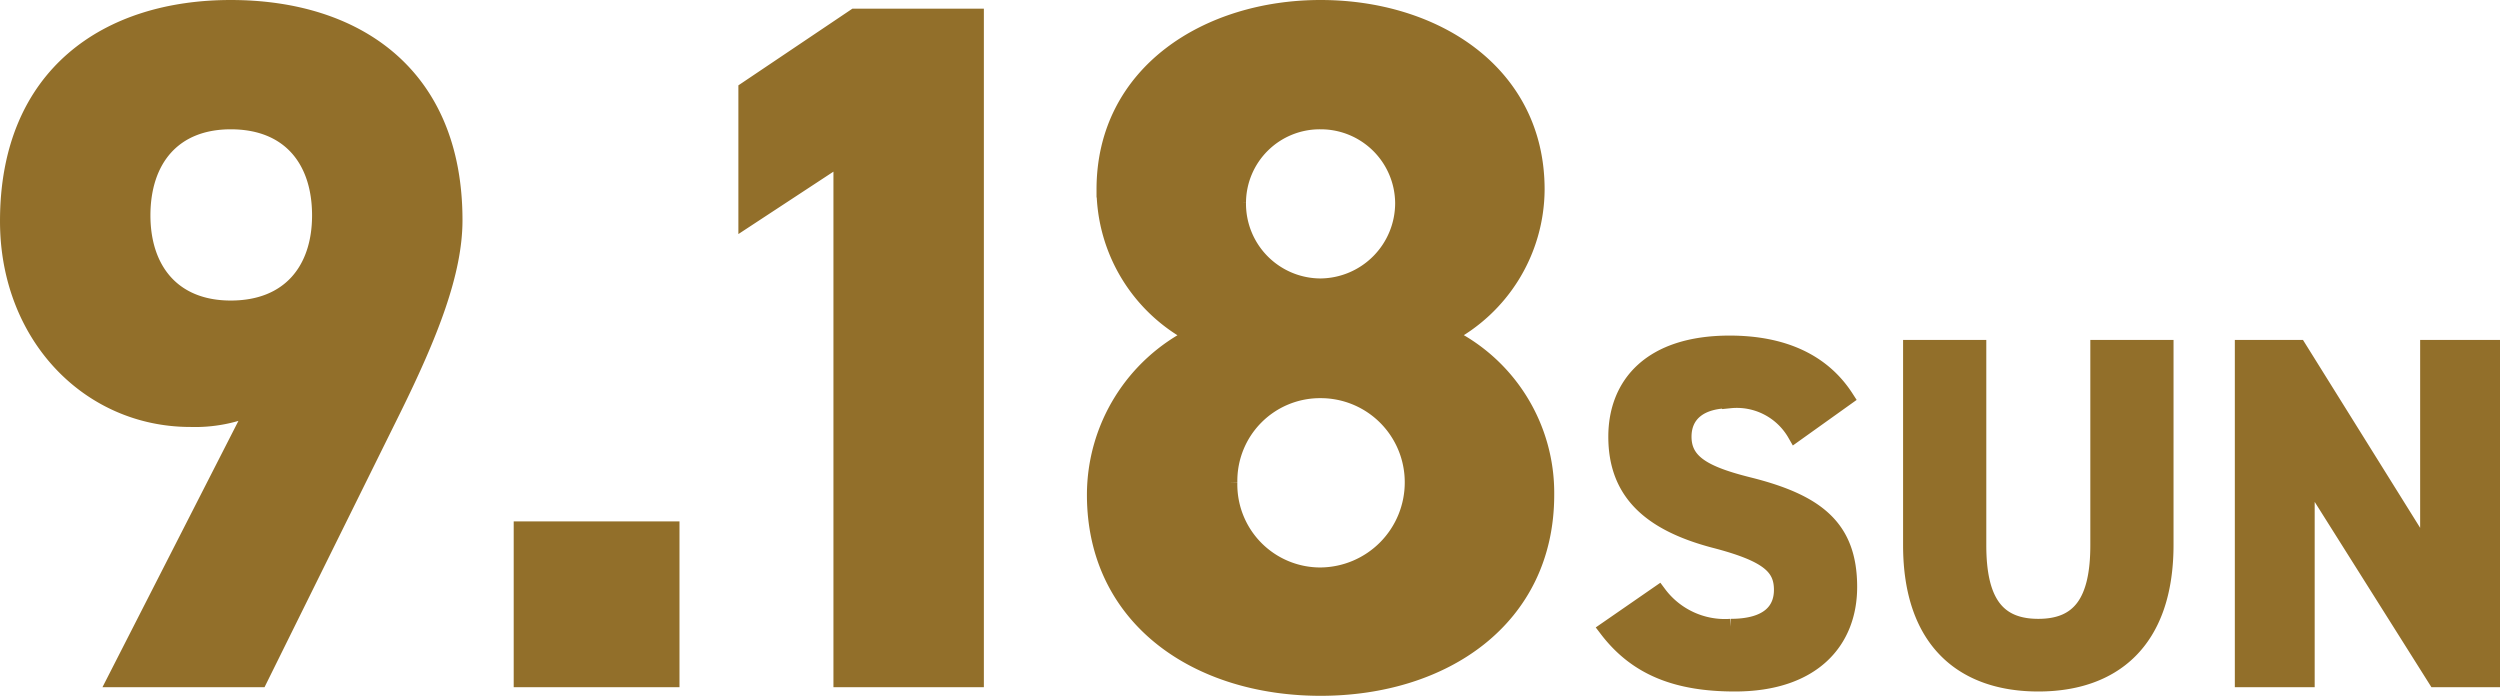
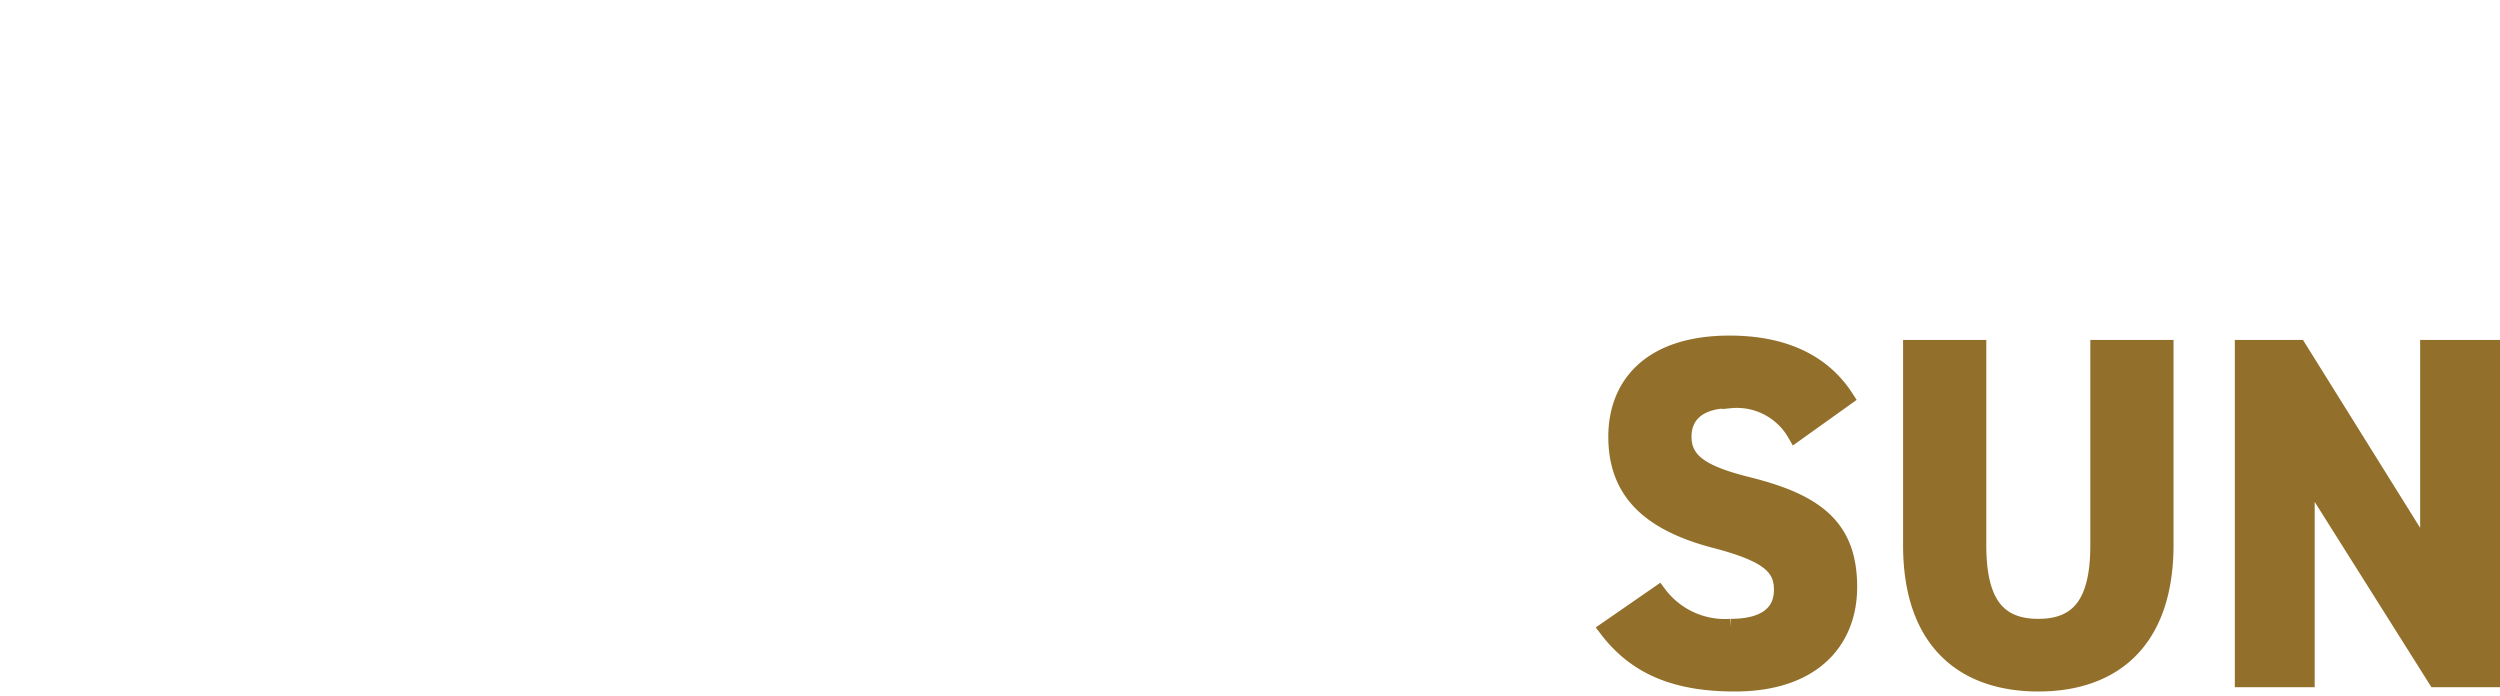
<svg xmlns="http://www.w3.org/2000/svg" width="156.22" height="43.48" viewBox="0 0 156.22 43.48">
  <g transform="translate(-2.28 -8.761)">
-     <path d="M9,0h9l8.34-16.86c2.34-4.74,3.84-8.58,3.84-11.82,0-9.18-6.24-13.26-13.98-13.26-7.68,0-13.92,4.14-13.92,13.32,0,7.14,5.04,12.36,11.4,12.36a9.25,9.25,0,0,0,4.02-.78ZM21.78-28.98c0,3.42-1.92,5.82-5.58,5.82-3.6,0-5.52-2.4-5.52-5.82,0-3.48,1.92-5.88,5.52-5.88C19.86-34.86,21.78-32.46,21.78-28.98ZM43.74-9.36H34.38V0h9.36ZM62.76-41.4H55.2l-6.78,4.56v8.1l5.94-3.9V0h8.4ZM70.2-11.52C70.2-3.78,76.62.54,84.3.54S98.4-3.78,98.4-11.52a10.926,10.926,0,0,0-6.18-9.96A10.333,10.333,0,0,0,97.8-30.6c0-7.32-6.42-11.34-13.5-11.34-7.02,0-13.5,4.02-13.5,11.34a10.333,10.333,0,0,0,5.58,9.12A11.134,11.134,0,0,0,70.2-11.52Zm8.4-.78a5.666,5.666,0,0,1,5.7-5.76,5.751,5.751,0,0,1,5.76,5.76A5.813,5.813,0,0,1,84.3-6.48,5.686,5.686,0,0,1,78.6-12.3Zm.54-17.46a5.109,5.109,0,0,1,5.16-5.1,5.147,5.147,0,0,1,5.16,5.1,5.211,5.211,0,0,1-5.16,5.22A5.173,5.173,0,0,1,79.14-29.76Z" transform="translate(0.5 51.201)" fill="#926f2a" stroke="#926f2a" stroke-width="1" />
    <path d="M15.96-17.58C14.49-19.86,12-20.97,8.7-20.97c-4.92,0-7.08,2.55-7.08,5.82,0,3.42,2.04,5.37,6.12,6.45,3.36.87,4.23,1.68,4.23,3.12,0,1.26-.81,2.31-3.21,2.31a5.171,5.171,0,0,1-4.5-2.07L1.05-3.12C2.88-.72,5.4.27,9.03.27c4.86,0,7.14-2.64,7.14-6.03,0-3.66-1.95-5.28-6.27-6.36-2.76-.69-4.08-1.41-4.08-3.03,0-1.41,1.02-2.28,2.91-2.28a4.216,4.216,0,0,1,4.08,2.1ZM31.74-20.7V-8.37c0,3.54-1.17,5.1-3.75,5.1s-3.75-1.56-3.75-5.1V-20.7h-4.2V-8.37c0,6.09,3.36,8.64,7.95,8.64s7.95-2.55,7.95-8.67V-20.7Zm20.61,0V-7.71L44.25-20.7H40.77V0h3.99V-12.81L52.83,0h3.51V-20.7Z" transform="translate(101.66 51.201)" fill="#926f2a" stroke="#926f2a" stroke-width="1" />
  </g>
</svg>